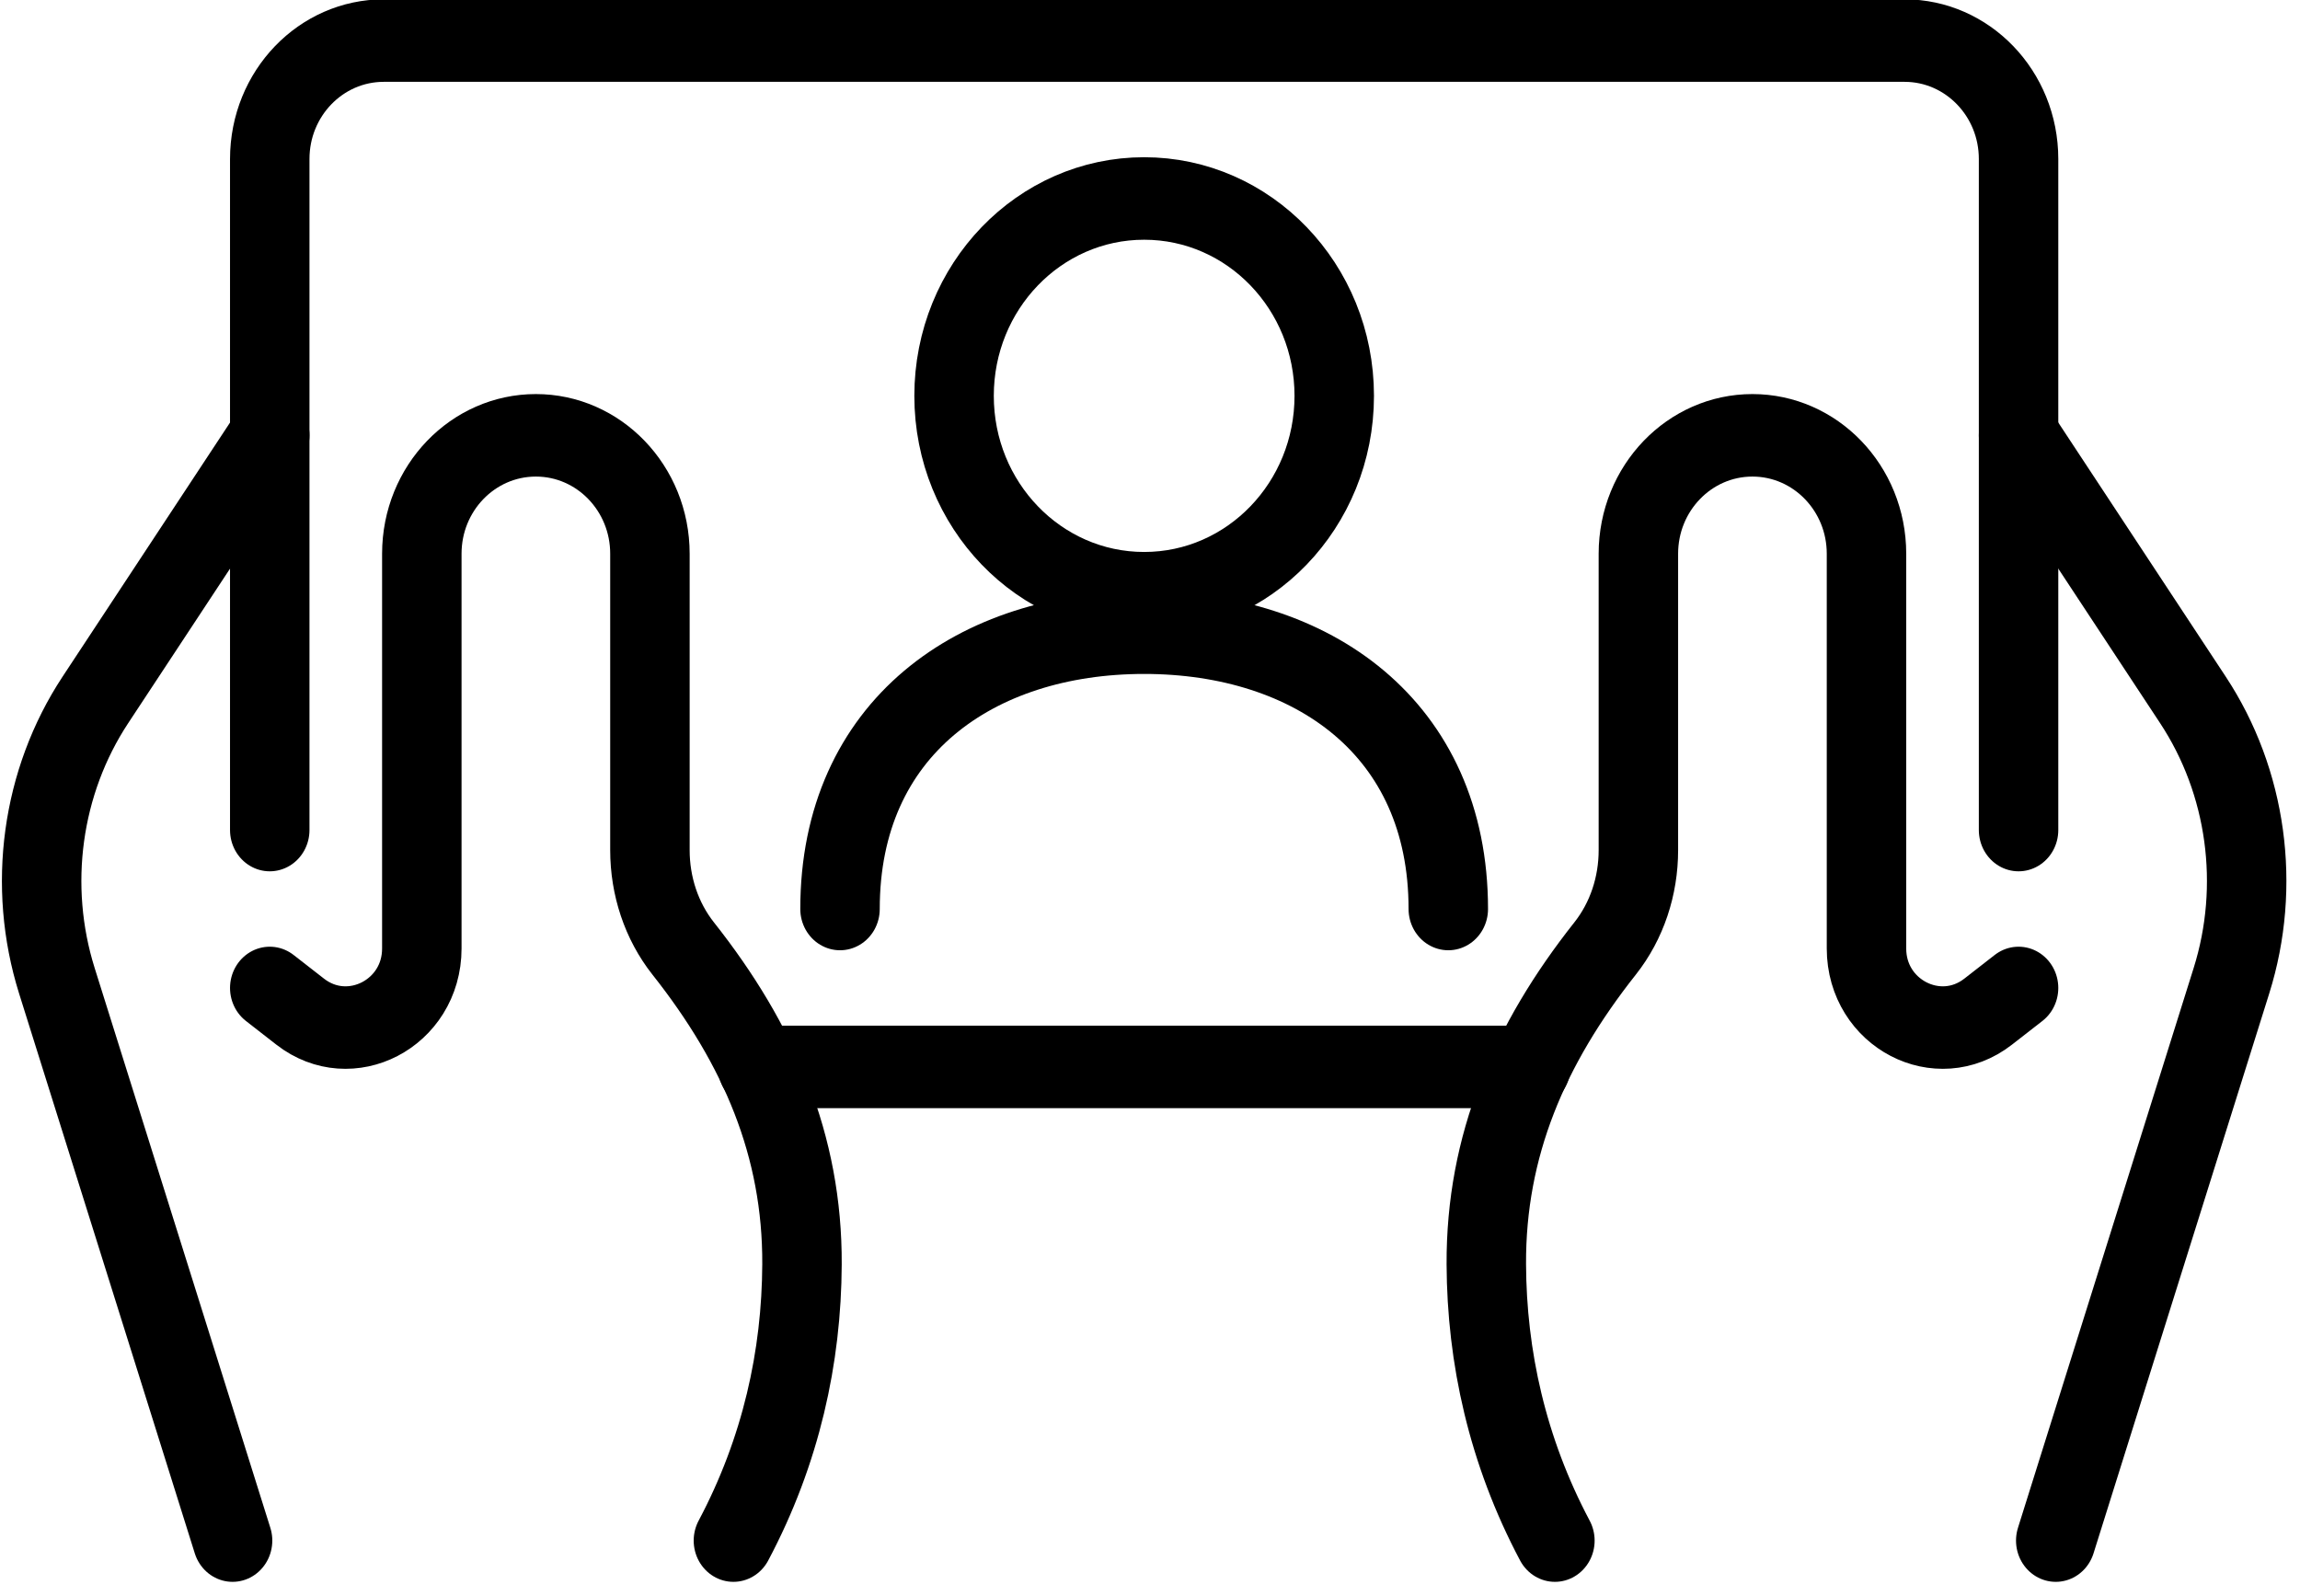
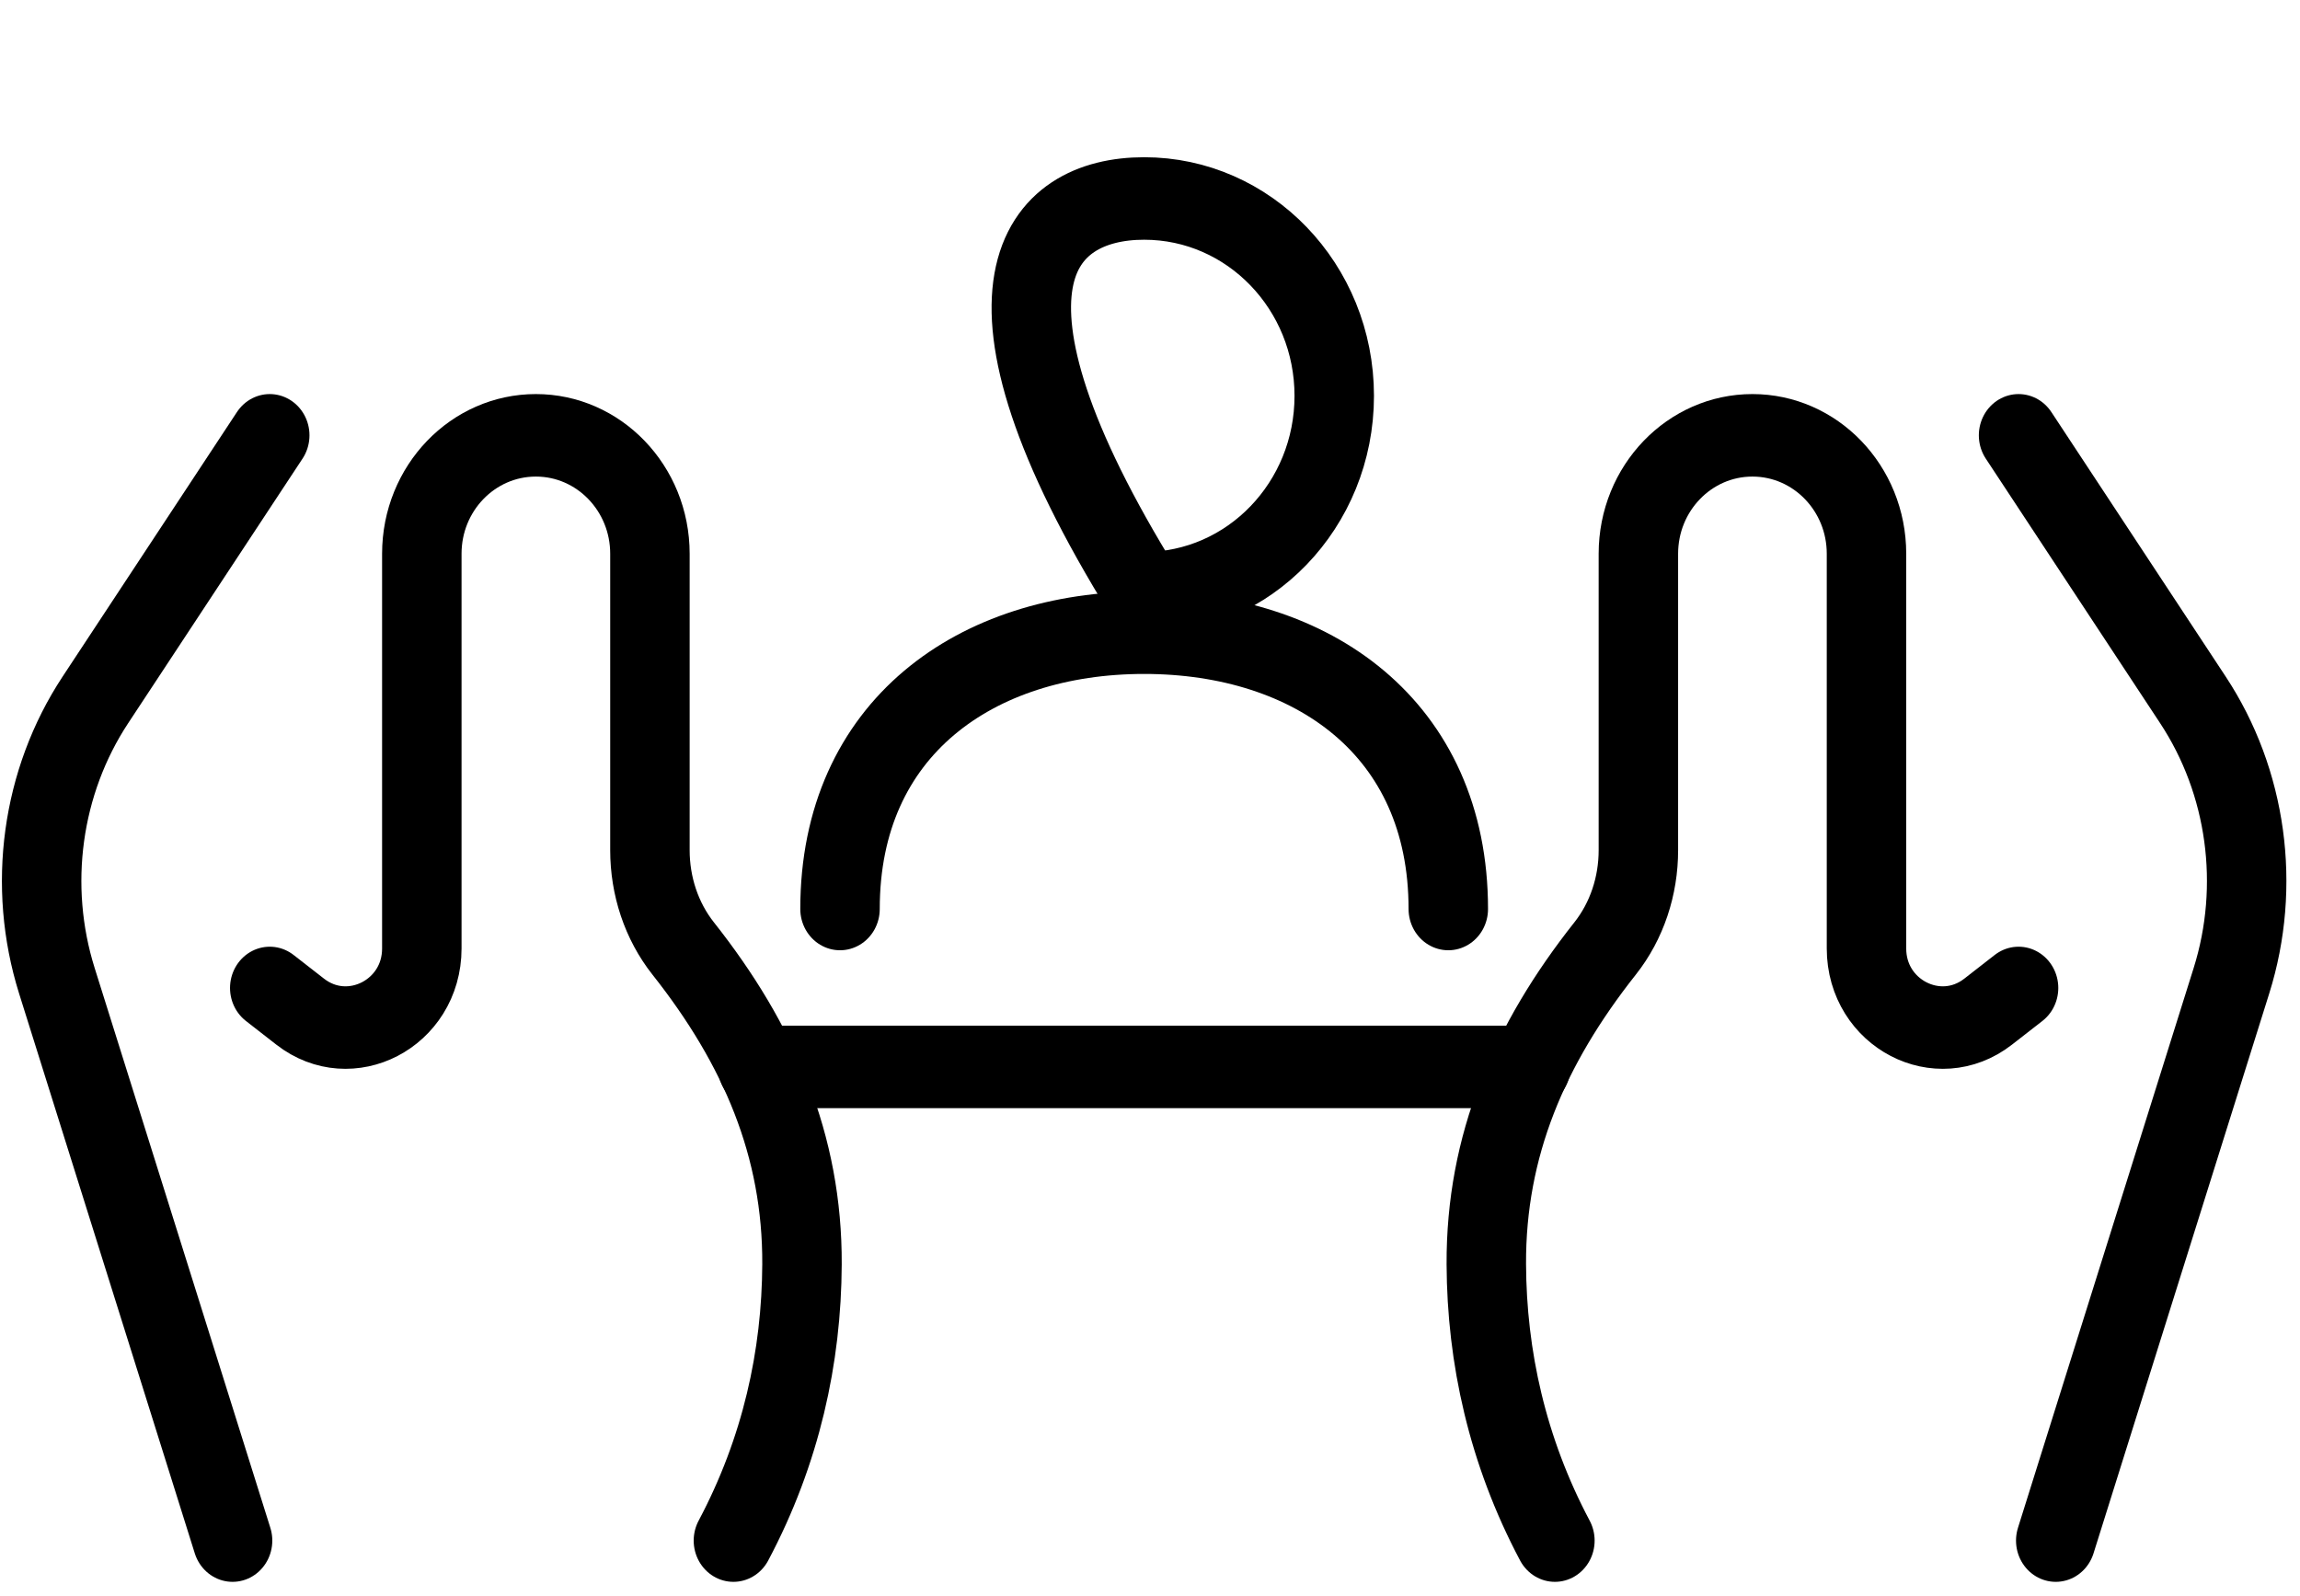
<svg xmlns="http://www.w3.org/2000/svg" width="100%" height="100%" viewBox="0 0 85 59" version="1.1" xml:space="preserve" style="fill-rule:evenodd;clip-rule:evenodd;stroke-linecap:round;stroke-linejoin:round;stroke-miterlimit:2;">
  <g transform="matrix(1,0,0,1,-673.298,-1661.69)">
    <g transform="matrix(1,0,0,1,1664.44,3696.48)">
      <g transform="matrix(1,0,0,1,44.882,35.433)">
        <g transform="matrix(1.405,0,0,1.459,-1384.33,-2291.95)">
-           <path d="M301,173L301,156C301,154.343 299.657,153 298,153L258,153C256.342,153 255,154.343 255,156L255,173" style="fill:none;stroke:black;stroke-width:2.09px;" />
-         </g>
+           </g>
        <g transform="matrix(1.405,0,0,1.459,-1384.33,-2291.95)">
          <path d="M267.196,191C268.452,188.723 268.989,186.341 269,184C269.014,181 267.874,178.433 265.874,175.999C265.301,175.3 265,174.415 265,173.51L265,166C265,164.343 263.657,163 262,163C260.342,163 259,164.343 259,166L259,176C259,177.648 257.118,178.589 255.8,177.6L255,177" style="fill:none;stroke:black;stroke-width:2.09px;" />
        </g>
        <g transform="matrix(1.405,0,0,1.459,-1384.33,-2291.95)">
          <path d="M255,163L250.414,169.702C248.994,171.777 248.619,174.417 249.401,176.819L254.022,191" style="fill:none;stroke:black;stroke-width:2.09px;" />
        </g>
        <g transform="matrix(1.405,0,0,1.459,-1384.33,-2291.95)">
          <path d="M288.804,191C287.549,188.723 287.011,186.341 287,184C286.986,181 288.125,178.433 290.125,175.999C290.699,175.3 291,174.415 291,173.51L291,166C291,164.343 292.343,163 294,163C295.657,163 297,164.343 297,166L297,176C297,177.648 298.882,178.589 300.2,177.6L301,177" style="fill:none;stroke:black;stroke-width:2.09px;" />
        </g>
        <g transform="matrix(1.405,0,0,1.459,-1384.33,-2291.95)">
          <path d="M301,163L305.586,169.702C307.006,171.777 307.382,174.417 306.599,176.819L301.978,191" style="fill:none;stroke:black;stroke-width:2.09px;" />
        </g>
        <g transform="matrix(1.405,0,0,1.459,-1384.33,-2291.95)">
          <path d="M288.167,179L267.833,179" style="fill:none;stroke:black;stroke-width:2.09px;stroke-linecap:butt;" />
        </g>
        <g transform="matrix(1.405,0,0,1.459,-1384.33,-2291.95)">
-           <path d="M283,162C283,164.763 280.761,167 278,167C275.24,167 273,164.763 273,162C273,159.237 275.24,157 278,157C280.761,157 283,159.237 283,162Z" style="fill:none;stroke:black;stroke-width:2.09px;stroke-linecap:butt;" />
+           <path d="M283,162C283,164.763 280.761,167 278,167C273,159.237 275.24,157 278,157C280.761,157 283,159.237 283,162Z" style="fill:none;stroke:black;stroke-width:2.09px;stroke-linecap:butt;" />
        </g>
        <g transform="matrix(1.405,0,0,1.459,-1384.33,-2291.95)">
          <path d="M286,175C286,170.41 282.416,168 278,168C273.583,168 270,170.41 270,175" style="fill:none;stroke:black;stroke-width:2.09px;" />
        </g>
      </g>
    </g>
  </g>
</svg>